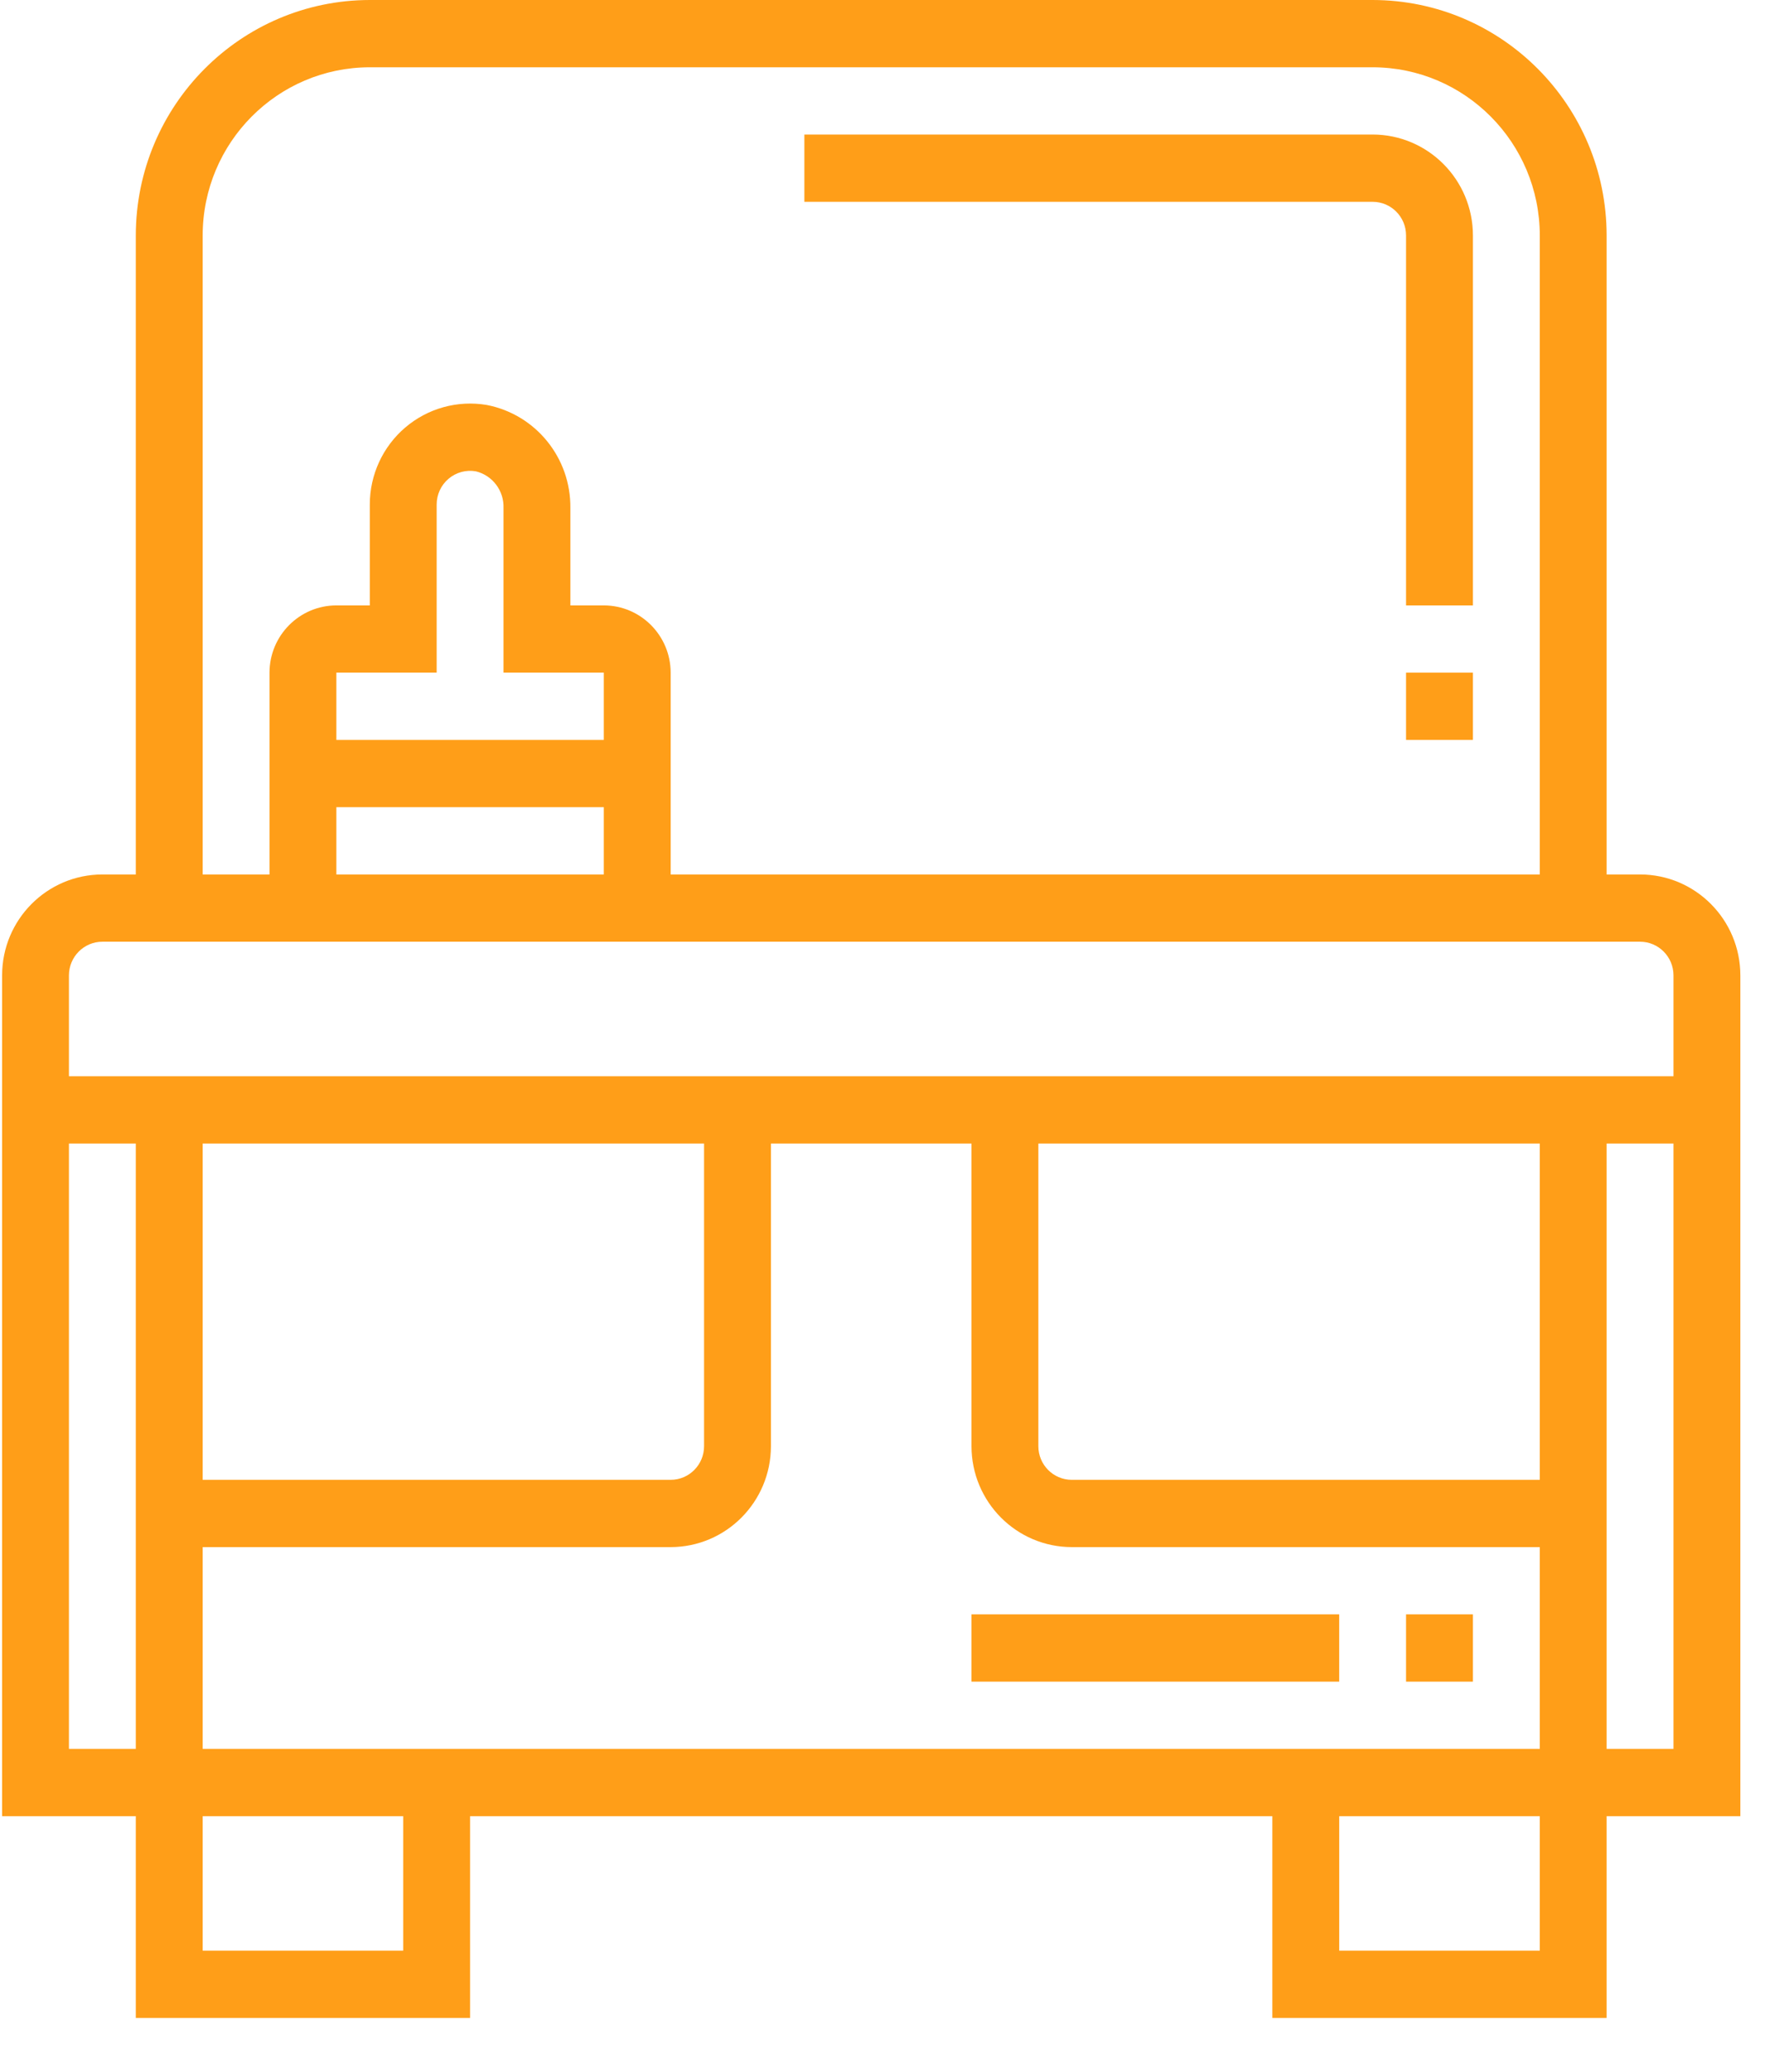
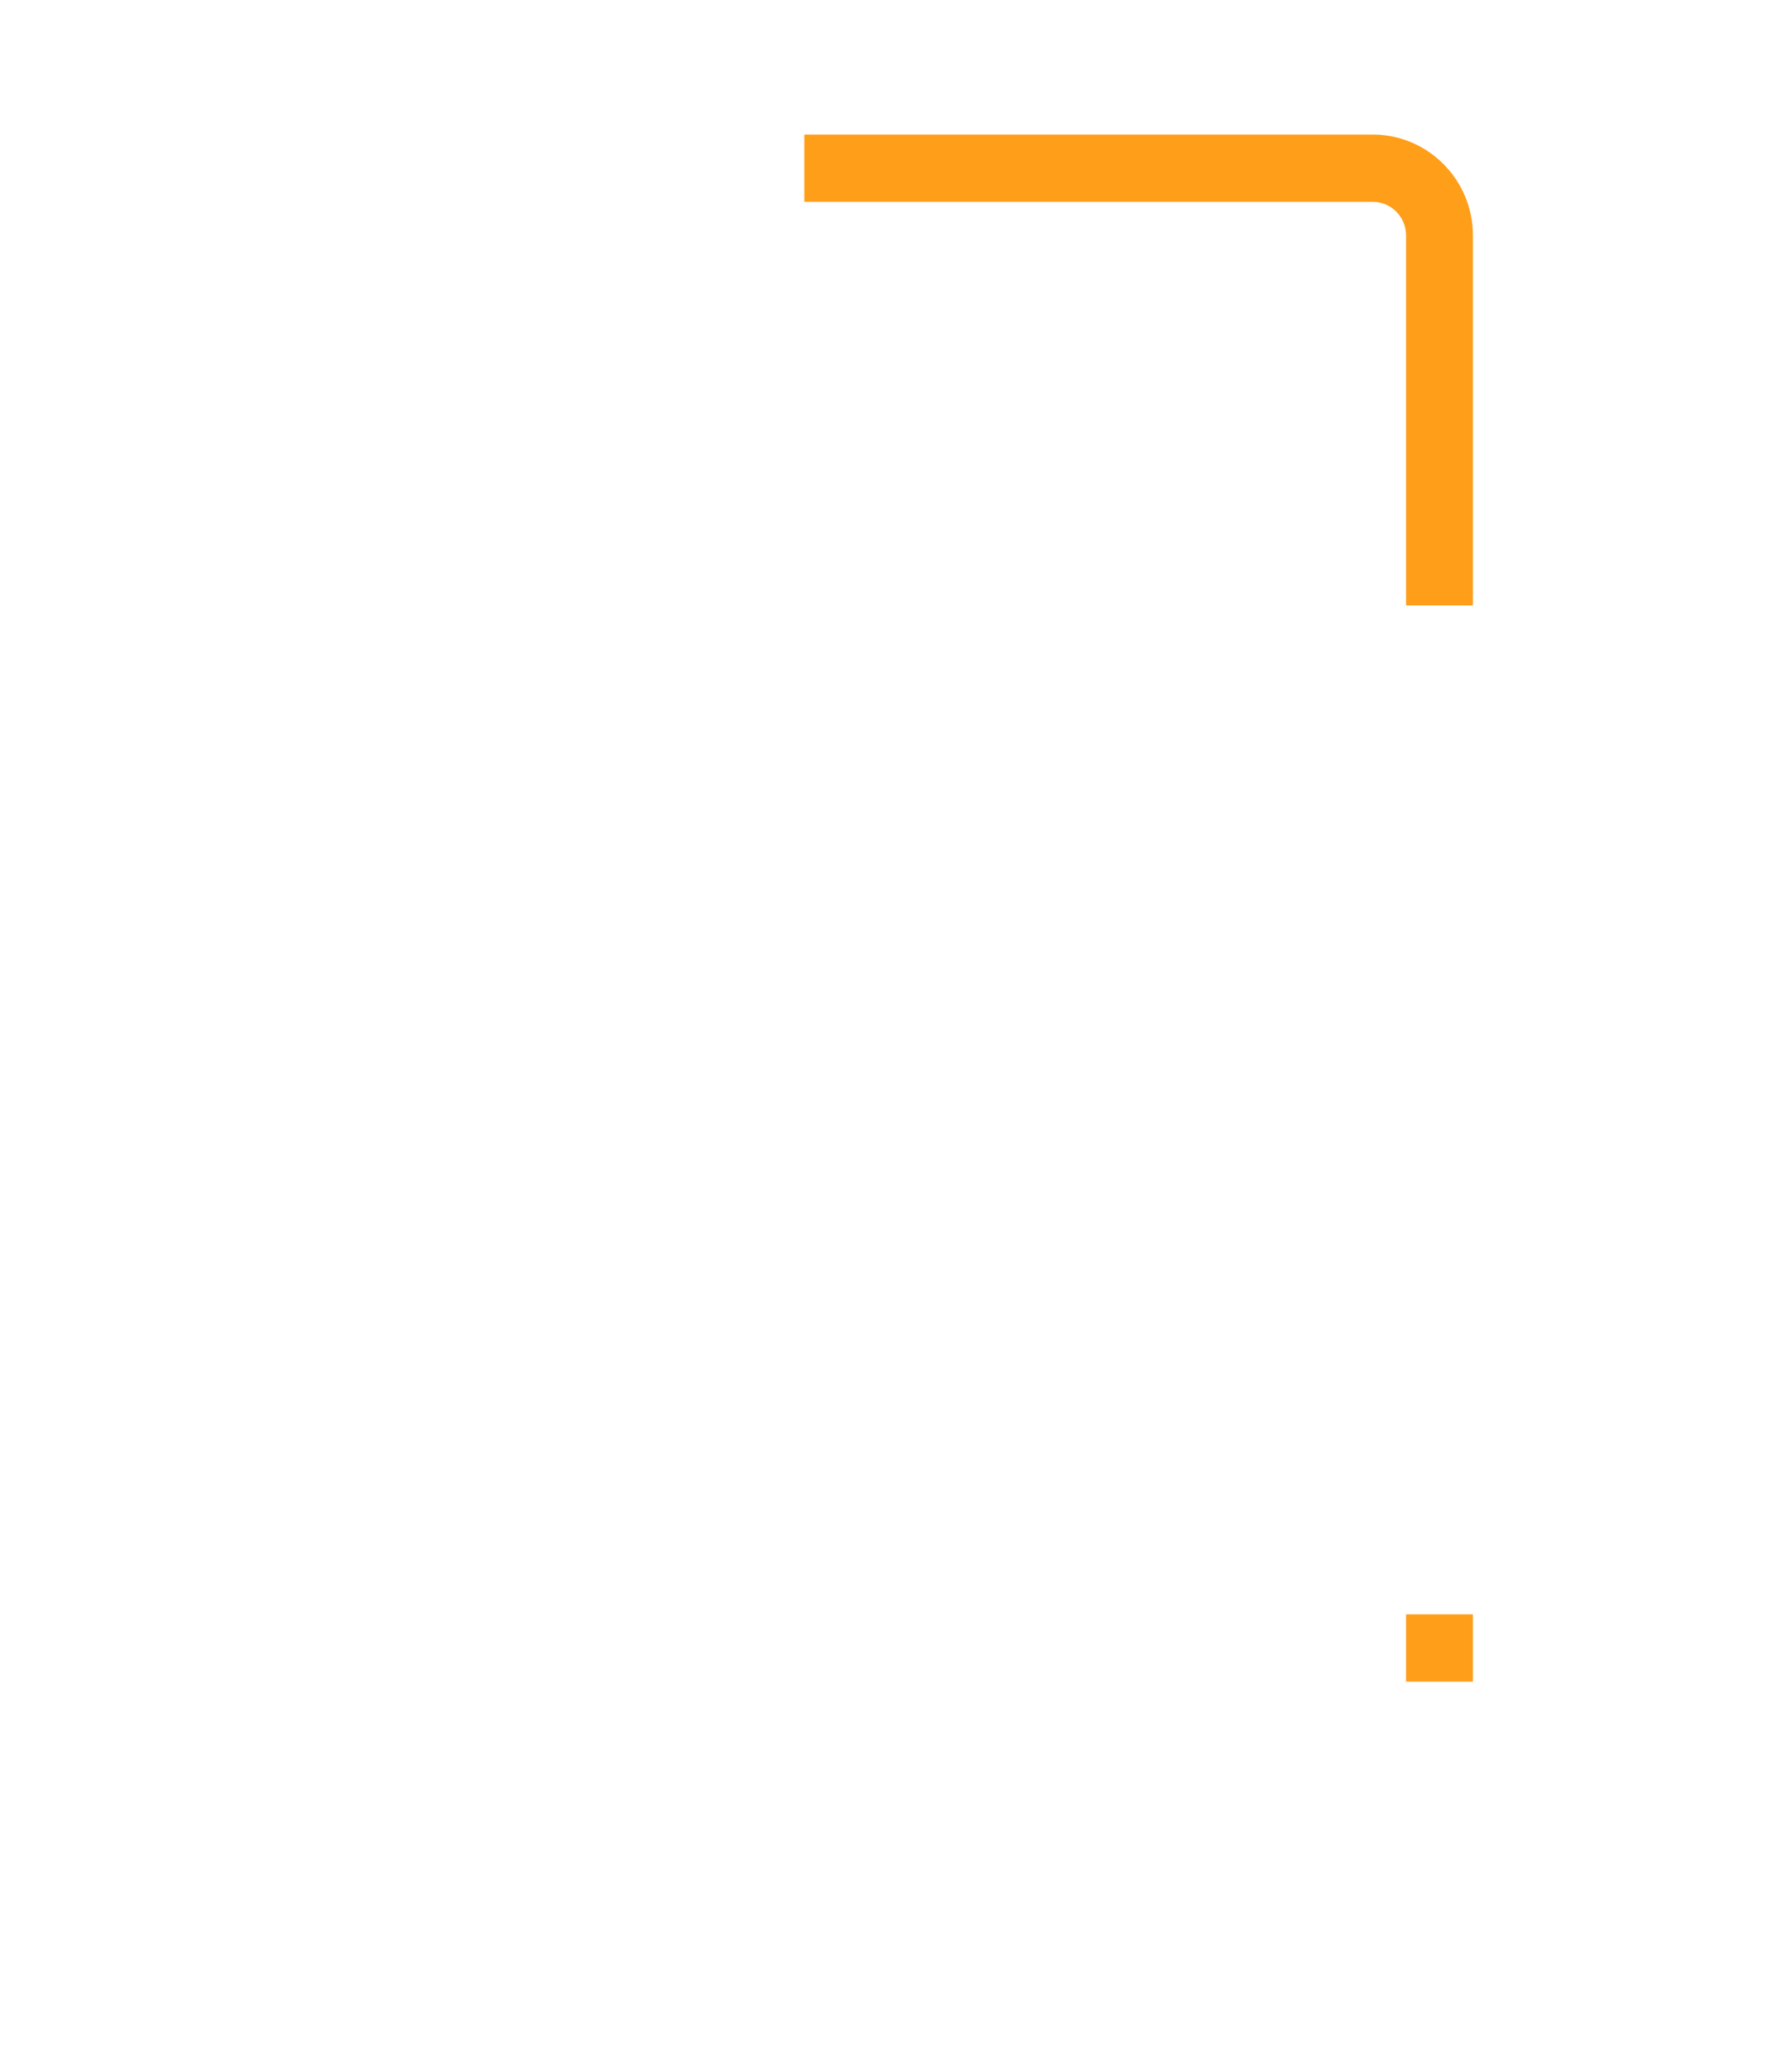
<svg xmlns="http://www.w3.org/2000/svg" width="52" height="61" viewBox="0 0 52 61" fill="none">
-   <path fill-rule="evenodd" clip-rule="evenodd" d="M47.334 53.474V59.416H37.486V53.474H13.849V59.416H4.001V53.474H0.062V28.718C0.063 27.077 1.385 25.749 3.016 25.747H4.001V6.932C4.005 3.105 7.089 0.004 10.895 0H40.44C44.246 0.004 47.33 3.105 47.334 6.932V25.747H48.319C49.95 25.749 51.272 27.077 51.274 28.718V53.474H47.334ZM39.456 57.435H45.365V53.474H39.456V57.435ZM45.365 43.571H31.577C31.033 43.571 30.592 43.128 30.592 42.581V33.669H45.365V43.571ZM5.971 6.932C5.974 4.198 8.176 1.984 10.895 1.981H40.44C43.159 1.984 45.361 4.198 45.365 6.932V25.747H19.759V19.805C19.757 18.712 18.876 17.826 17.789 17.825H16.804V14.96C16.822 13.481 15.784 12.201 14.338 11.923C13.481 11.779 12.604 12.021 11.941 12.586C11.278 13.15 10.895 13.98 10.895 14.854V17.825H9.91C8.823 17.826 7.942 18.712 7.94 19.805V25.747H5.971V6.932ZM9.91 19.805V21.786H17.789V19.805H14.834V14.96C14.853 14.452 14.514 13.999 14.022 13.878C13.735 13.827 13.44 13.906 13.217 14.095C12.993 14.283 12.865 14.561 12.865 14.854V19.805H9.91ZM17.789 23.766V25.747H9.91V23.766H17.789ZM3.016 27.727C2.472 27.728 2.032 28.171 2.031 28.718V31.688H49.304V28.718C49.303 28.171 48.863 27.728 48.319 27.727H3.016ZM20.743 33.669V42.581C20.743 43.128 20.302 43.571 19.759 43.571H5.971V33.669H20.743ZM2.031 51.493H4.001V33.669H2.031V51.493ZM11.88 57.435H5.971V53.474H11.88V57.435ZM5.971 45.552V51.493H45.365V45.552H31.577C29.945 45.55 28.624 44.221 28.622 42.581V33.669H22.713V42.581C22.711 44.221 21.39 45.55 19.759 45.552H5.971ZM47.334 51.493H49.304V33.669H47.334V51.493Z" fill="#FF9E18" />
  <path d="M41.425 6.932V17.825H43.395V6.932C43.393 5.292 42.072 3.963 40.441 3.961H23.698V5.942H40.441C40.984 5.942 41.425 6.385 41.425 6.932Z" fill="#FF9E18" />
-   <path d="M41.425 19.805H43.395V21.786H41.425V19.805Z" fill="#FF9E18" />
  <path d="M41.425 47.532H43.395V49.513H41.425V47.532Z" fill="#FF9E18" />
-   <path d="M28.622 47.532H39.455V49.513H28.622V47.532Z" fill="#FF9E18" />
</svg>